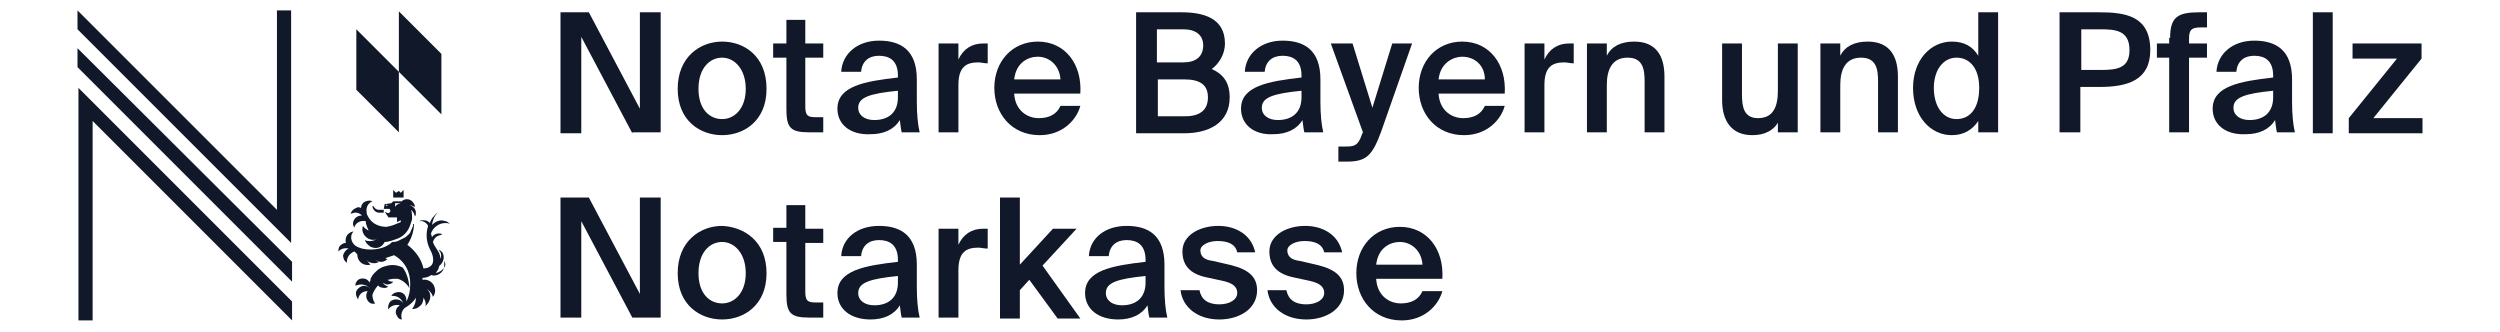
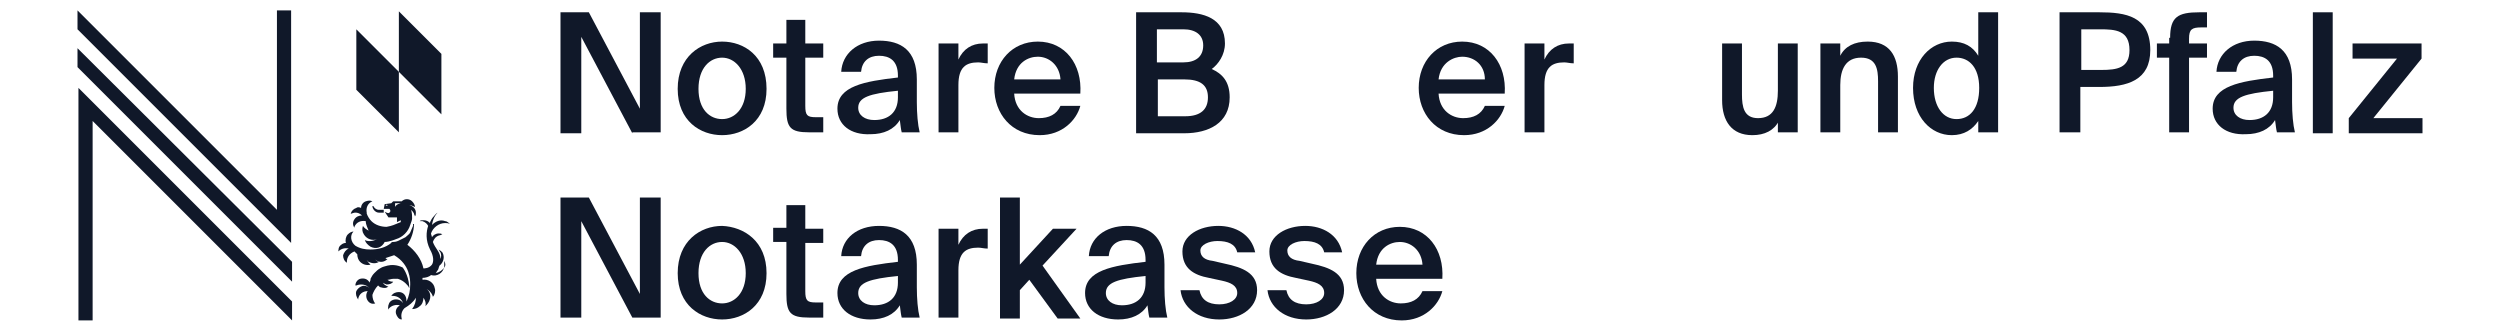
<svg xmlns="http://www.w3.org/2000/svg" version="1.1" id="Ebene_1" x="0px" y="0px" viewBox="0 0 264.5 35.1" style="enable-background:new 0 0 264.5 35.1;" xml:space="preserve">
  <style type="text/css"> .st0{fill:#101829;} </style>
  <g>
    <g>
      <path class="st0" d="M66.9,14.1L61.5,3.9v10.2h-2.2V1.3h3l5.4,10.2V1.3h2.2v12.7H66.9z" />
      <path class="st0" d="M81.1,9.4c0,3.4-2.4,4.9-4.7,4.9c-2.3,0-4.7-1.5-4.7-4.9c0-3.4,2.4-5,4.7-5C78.7,4.4,81.1,5.9,81.1,9.4z M76.4,12.6c1.3,0,2.5-1.1,2.5-3.2s-1.2-3.3-2.5-3.3c-1.3,0-2.5,1.1-2.5,3.3S75.1,12.6,76.4,12.6z" />
      <path class="st0" d="M83.1,2.1h2.1v2.5h1.9v1.5h-1.9v5.1c0,1,0.2,1.2,1.1,1.2h0.8v1.6h-1.5c-2,0-2.4-0.5-2.4-2.5V6.1h-1.4V4.6h1.4 V2.1z" />
      <path class="st0" d="M88.6,11.5c0-2.4,2.9-2.9,6.4-3.3V8c0-1.6-0.9-2.1-2-2.1s-1.8,0.6-1.9,1.7H89c0.1-1.9,1.7-3.3,4-3.3 c2.3,0,4,1,4,4.1c0,0.5,0,1.6,0,2.4c0,1.2,0.1,2.4,0.3,3.2h-1.9c-0.1-0.4-0.1-0.6-0.2-1.3c-0.6,1-1.7,1.5-3.1,1.5 C90,14.3,88.6,13.2,88.6,11.5z M95,9.6c-3,0.3-4.2,0.7-4.2,1.8c0,0.8,0.7,1.3,1.7,1.3c1.5,0,2.5-0.8,2.5-2.4V9.6z" />
      <path class="st0" d="M104.5,6.7c-0.4,0-0.7-0.1-1-0.1c-1.3,0-2.1,0.5-2.1,2.4v5h-2.1V4.6h2.1v1.7c0.5-1.1,1.4-1.7,2.6-1.7 c0.2,0,0.4,0,0.5,0V6.7z" />
      <path class="st0" d="M107.3,9.9c0.1,1.8,1.4,2.6,2.6,2.6c1.1,0,1.9-0.4,2.3-1.3h2.1c-0.4,1.5-1.9,3.1-4.3,3.1c-3,0-4.8-2.3-4.8-5 c0-2.8,1.9-4.9,4.6-4.9c2.9,0,4.7,2.4,4.5,5.5H107.3z M107.3,8.4h4.9C112.1,6.9,111,6,109.8,6C108.8,6,107.5,6.6,107.3,8.4z" />
      <path class="st0" d="M120.2,1.3h4.8c2.3,0,4.6,0.6,4.6,3.3c0,1.2-0.7,2.2-1.4,2.7c1.1,0.5,1.9,1.3,1.9,3c0,2.7-2.2,3.8-4.8,3.8 h-5.1V1.3z M122.4,6.6h2.8c1.3,0,2.1-0.6,2.1-1.8c0-1.1-0.8-1.7-2.1-1.7h-2.8V6.6z M122.4,12.3h3c1.6,0,2.4-0.7,2.4-2 c0-1.3-0.8-1.9-2.5-1.9h-2.8V12.3z" />
-       <path class="st0" d="M131.3,11.5c0-2.4,2.9-2.9,6.4-3.3V8c0-1.6-0.9-2.1-2-2.1c-1.1,0-1.8,0.6-1.9,1.7h-2.1c0.1-1.9,1.7-3.3,4-3.3 c2.3,0,4,1,4,4.1c0,0.5,0,1.6,0,2.4c0,1.2,0.1,2.4,0.3,3.2H138c-0.1-0.4-0.1-0.6-0.2-1.3c-0.6,1-1.7,1.5-3.1,1.5 C132.7,14.3,131.3,13.2,131.3,11.5z M137.7,9.6c-3,0.3-4.2,0.7-4.2,1.8c0,0.8,0.7,1.3,1.7,1.3c1.5,0,2.5-0.8,2.5-2.4V9.6z" />
-       <path class="st0" d="M141.6,17.1v-1.6h0.8c0.9,0,1.3-0.1,1.7-1.3l0.1-0.2l-3.4-9.4h2.3l2.1,6.8l2.1-6.8h2.1l-3.3,9.4 c-0.9,2.4-1.5,3.1-3.6,3.1H141.6z" />
      <path class="st0" d="M152.2,9.9c0.1,1.8,1.4,2.6,2.6,2.6c1.1,0,1.9-0.4,2.3-1.3h2.1c-0.4,1.5-1.9,3.1-4.3,3.1c-3,0-4.8-2.3-4.8-5 c0-2.8,1.9-4.9,4.6-4.9c2.9,0,4.7,2.4,4.5,5.5H152.2z M152.2,8.4h4.9C157.1,6.9,156,6,154.7,6C153.8,6,152.4,6.6,152.2,8.4z" />
      <path class="st0" d="M166.5,6.7c-0.4,0-0.7-0.1-1-0.1c-1.3,0-2.1,0.5-2.1,2.4v5h-2.1V4.6h2.1v1.7c0.5-1.1,1.4-1.7,2.6-1.7 c0.2,0,0.4,0,0.5,0V6.7z" />
-       <path class="st0" d="M170,5.9c0.5-1,1.5-1.5,2.9-1.5c2.3,0,3.2,1.5,3.2,3.7v5.9H174V8.6c0-1.3-0.2-2.5-1.8-2.5 c-1.6,0-2.2,1.2-2.2,2.9v5h-2.1V4.6h2.1V5.9z" />
      <path class="st0" d="M188.2,12.8c-0.5,1-1.5,1.5-2.8,1.5c-2.2,0-3.2-1.5-3.2-3.7v-6h2.1v5.4c0,1.3,0.2,2.5,1.7,2.5 c1.6,0,2.1-1.2,2.1-2.9v-5h2.1v9.4h-2.1V12.8z" />
      <path class="st0" d="M194.7,5.9c0.5-1,1.5-1.5,2.9-1.5c2.3,0,3.2,1.5,3.2,3.7v5.9h-2.1V8.6c0-1.3-0.2-2.5-1.8-2.5 c-1.6,0-2.2,1.2-2.2,2.9v5h-2.1V4.6h2.1V5.9z" />
      <path class="st0" d="M209.3,1.3h2.1v12.7h-2.1v-1.2c-0.6,0.9-1.5,1.5-2.8,1.5c-2.2,0-4.1-1.9-4.1-5c0-3,1.9-4.9,4.1-4.9 c1.3,0,2.2,0.5,2.8,1.5V1.3z M207,6.1c-1.4,0-2.4,1.3-2.4,3.2c0,2,1,3.3,2.4,3.3c1.4,0,2.4-1.1,2.4-3.3S208.3,6.1,207,6.1z" />
      <path class="st0" d="M222.1,1.3c2.8,0,5.4,0.4,5.4,4c0,3.2-2.4,3.9-5.4,3.9h-2v4.8h-2.2V1.3H222.1z M220.2,3.1v4.3h2.1 c1.7,0,3-0.2,3-2.1c0-2.1-1.5-2.2-3.1-2.2H220.2z" />
      <path class="st0" d="M229.6,4c0-2.2,0.8-2.7,3.1-2.7h0.8v1.6h-0.6c-1,0-1.3,0.2-1.3,1.2v0.5h1.9v1.5h-1.9v7.9h-2.1V6.1h-1.3V4.6 h1.3V4z" />
      <path class="st0" d="M234.1,11.5c0-2.4,2.9-2.9,6.4-3.3V8c0-1.6-0.9-2.1-2-2.1s-1.8,0.6-1.9,1.7h-2.1c0.1-1.9,1.7-3.3,4-3.3 c2.3,0,4,1,4,4.1c0,0.5,0,1.6,0,2.4c0,1.2,0.1,2.4,0.3,3.2h-1.9c-0.1-0.4-0.1-0.6-0.2-1.3c-0.6,1-1.7,1.5-3.1,1.5 C235.5,14.3,234.1,13.2,234.1,11.5z M240.5,9.6c-3,0.3-4.2,0.7-4.2,1.8c0,0.8,0.7,1.3,1.7,1.3c1.5,0,2.5-0.8,2.5-2.4V9.6z" />
      <path class="st0" d="M246.8,14.1h-2.1V1.3h2.1V14.1z" />
      <path class="st0" d="M248.5,12.5l5.1-6.3h-4.7V4.6h7.3v1.6l-5.1,6.3h5.2v1.6h-7.8V12.5z" />
      <path class="st0" d="M66.9,33.6l-5.4-10.2v10.2h-2.2V20.9h3l5.4,10.2V20.9h2.2v12.7H66.9z" />
      <path class="st0" d="M81.1,28.9c0,3.4-2.4,4.9-4.7,4.9c-2.3,0-4.7-1.5-4.7-4.9c0-3.4,2.4-5,4.7-5C78.7,24,81.1,25.5,81.1,28.9z M76.4,32.1c1.3,0,2.5-1.1,2.5-3.2s-1.2-3.3-2.5-3.3c-1.3,0-2.5,1.1-2.5,3.3S75.1,32.1,76.4,32.1z" />
      <path class="st0" d="M83.1,21.7h2.1v2.5h1.9v1.5h-1.9v5.1c0,1,0.2,1.2,1.1,1.2h0.8v1.6h-1.5c-2,0-2.4-0.5-2.4-2.5v-5.5h-1.4v-1.5 h1.4V21.7z" />
      <path class="st0" d="M88.6,31c0-2.4,2.9-2.9,6.4-3.3v-0.2c0-1.6-0.9-2.1-2-2.1s-1.8,0.6-1.9,1.7H89c0.1-1.9,1.7-3.2,4-3.2 c2.3,0,4,1,4,4.1c0,0.5,0,1.6,0,2.4c0,1.2,0.1,2.4,0.3,3.2h-1.9c-0.1-0.4-0.1-0.6-0.2-1.3c-0.6,1-1.7,1.5-3.1,1.5 C90,33.8,88.6,32.7,88.6,31z M95,29.2c-3,0.3-4.2,0.7-4.2,1.8c0,0.8,0.7,1.3,1.7,1.3c1.5,0,2.5-0.8,2.5-2.4V29.2z" />
      <path class="st0" d="M104.5,26.3c-0.4,0-0.7-0.1-1-0.1c-1.3,0-2.1,0.5-2.1,2.4v5h-2.1v-9.4h2.1v1.7c0.5-1.1,1.4-1.7,2.6-1.7 c0.2,0,0.4,0,0.5,0V26.3z" />
      <path class="st0" d="M107.9,20.9V28l3.5-3.8h2.5l-3.6,3.9l4,5.6h-2.4l-3-4.1l-1,1.1v3h-2.1V20.9H107.9z" />
      <path class="st0" d="M114.8,31c0-2.4,2.9-2.9,6.4-3.3v-0.2c0-1.6-0.9-2.1-2-2.1c-1.1,0-1.8,0.6-1.9,1.7h-2.1 c0.1-1.9,1.7-3.2,4-3.2c2.3,0,4,1,4,4.1c0,0.5,0,1.6,0,2.4c0,1.2,0.1,2.4,0.3,3.2h-1.9c-0.1-0.4-0.1-0.6-0.2-1.3 c-0.6,1-1.7,1.5-3.1,1.5C116.2,33.8,114.8,32.7,114.8,31z M121.2,29.2c-3,0.3-4.2,0.7-4.2,1.8c0,0.8,0.7,1.3,1.7,1.3 c1.5,0,2.5-0.8,2.5-2.4V29.2z" />
      <path class="st0" d="M130.9,26.7c-0.2-0.9-1-1.2-2.1-1.2c-0.9,0-1.8,0.4-1.8,1c0,0.6,0.4,1,1.3,1.1l1.3,0.3c1.9,0.4,3.4,1,3.4,2.8 c0,2-1.9,3.1-4,3.1c-2.3,0-3.9-1.3-4.1-3.1h2c0.2,1,0.9,1.5,2.1,1.5c1.1,0,1.9-0.5,1.9-1.2c0-0.8-0.7-1.1-1.6-1.3l-1.4-0.3 c-1.6-0.3-2.8-1-2.8-2.8c0-1.7,1.8-2.7,3.8-2.7c1.8,0,3.5,0.9,3.9,2.8H130.9z" />
      <path class="st0" d="M140.1,26.7c-0.2-0.9-1-1.2-2.1-1.2c-0.9,0-1.8,0.4-1.8,1c0,0.6,0.4,1,1.3,1.1l1.3,0.3c1.9,0.4,3.4,1,3.4,2.8 c0,2-1.9,3.1-4,3.1c-2.3,0-3.9-1.3-4.1-3.1h2c0.2,1,0.9,1.5,2.1,1.5c1.1,0,1.9-0.5,1.9-1.2c0-0.8-0.7-1.1-1.6-1.3l-1.4-0.3 c-1.6-0.3-2.8-1-2.8-2.8c0-1.7,1.8-2.7,3.8-2.7c1.8,0,3.5,0.9,3.9,2.8H140.1z" />
      <path class="st0" d="M145.6,29.5c0.1,1.8,1.4,2.6,2.6,2.6c1.1,0,1.9-0.4,2.3-1.3h2.1c-0.4,1.5-1.9,3.1-4.3,3.1c-3,0-4.8-2.3-4.8-5 c0-2.8,1.9-4.9,4.6-4.9c2.9,0,4.7,2.4,4.5,5.5H145.6z M145.6,28h4.9c-0.1-1.5-1.2-2.4-2.4-2.4C147.1,25.6,145.8,26.2,145.6,28z" />
    </g>
    <g>
      <polygon class="st0" points="8.2,5.1 8.2,7.1 30.9,29.8 30.9,27.7 " />
      <polygon class="st0" points="29.3,22.2 8.2,1.1 8.2,1.1 8.2,3.1 30.8,25.7 30.8,1.1 29.3,1.1 " />
      <g>
        <polygon class="st0" points="37.7,9.5 37.7,3.1 42.2,7.6 42.2,14 " />
        <polygon class="st0" points="42.2,7.6 42.2,1.2 46.7,5.7 46.7,12.1 " />
      </g>
      <g>
-         <polygon class="st0" points="42.7,20.1 42.4,20.4 42.2,20.2 41.9,20.4 41.6,20.1 41.6,20.9 42.7,20.9 " />
        <path class="st0" d="M40.1,22.5l0.5,0l0-0.3l-0.5,0v0c-0.3,0-0.5-0.2-0.6-0.4l-0.1,0C39.4,22.1,39.7,22.5,40.1,22.5z" />
        <path class="st0" d="M41.9,25.3c0.7-0.2,1.3-0.8,1.5-1.5c0.1-0.3,0.2-0.5,0.2-0.7c0-0.3,0-0.5-0.1-0.9c0.1,0.1,0.2,0.2,0.3,0.4 c0,0.1,0.1,0.2,0.1,0.3c0.1-0.1,0.1-0.3,0.1-0.4c0-0.4-0.3-0.7-0.7-0.8c0,0,0,0,0,0c0.2,0,0.4,0.1,0.6,0.2c0-0.2-0.1-0.4-0.3-0.6 c-0.3-0.3-0.8-0.3-1.1,0c0,0,0,0,0,0c0,0,0,0,0,0c0,0-0.1,0-0.1,0c0,0-0.1,0-0.1,0c-0.1,0-0.1,0-0.2,0c-0.1,0-0.3,0-0.4,0 c0,0-0.1,0-0.1,0l-0.2,0.2l-0.7,0.1l-0.1,0.5h0.1c0.1,0,0.1,0,0.2,0c0.2,0,0.3,0,0.3,0c0,0,0.1,0.1,0.1,0.2c0,0.1,0,0.1-0.1,0.2 c-0.1,0.1-0.3,0-0.3,0l-0.2-0.1l0.4,0.6l0.9,0v0.5l0.4-0.2v0.2l-0.5,0.2c0,0-0.4,0.2-1,0.3c-0.6,0-1.2-0.2-1.6-0.6 c-0.2-0.2-0.4-0.5-0.5-0.8c0,0,0-0.1,0-0.1c-0.1-0.5,0.1-1,0.6-1.2c-0.2-0.1-0.4-0.1-0.7,0c-0.3,0.1-0.5,0.4-0.5,0.7 c-0.2-0.1-0.4-0.1-0.5,0c-0.3,0.1-0.5,0.3-0.6,0.6c0,0,0,0,0.1,0c0.4-0.2,0.8-0.1,1.1,0.2c-0.3,0-0.6,0.1-0.8,0.4 c-0.2,0.3-0.2,0.6,0,0.9c0,0,0,0,0-0.1c0.2-0.5,0.7-0.7,1.2-0.6c0,0.4,0.2,0.7,0.3,1c-0.2-0.1-0.5-0.3-0.6-0.5 c-0.1,0.3-0.1,0.6,0.1,0.9c0.3,0.5,0.9,0.7,1.4,0.5c-0.4,0.2-0.9,0.3-1.3,0.1c0.1,0.3,0.3,0.5,0.6,0.7c0.6,0.3,1.2,0.1,1.5-0.5 C41.2,25.6,41.9,25.3,41.9,25.3z M42.4,21.5c0,0-0.5,0.1-0.6,0.4l0-0.4L42.4,21.5z M40.8,21.7C40.8,21.7,40.8,21.7,40.8,21.7 c0.1-0.1,0.2,0,0.2,0C41,21.8,40.9,21.8,40.8,21.7C40.8,21.8,40.8,21.8,40.8,21.7z" />
        <path class="st0" d="M47,28.3c-0.2,0.3-0.5,0.5-0.9,0.6c0.1-0.1,0.1-0.2,0.2-0.3c0.1-0.1,0.1-0.3,0.2-0.5c0,0,0,0,0,0 c0.4-0.3,0.6-0.9,0.3-1.4c-0.1-0.1-0.2-0.2-0.4-0.3c0.1,0.1,0.1,0.2,0.2,0.3c0.1,0.2,0.1,0.5,0,0.7c0-0.3-0.1-0.6-0.3-0.9 c-0.2-0.3-0.4-0.6-0.5-0.9c0.1-0.3,0.3-0.6,0.7-0.7c0.1,0,0.2-0.1,0.3-0.1c-0.1-0.1-0.3-0.1-0.4-0.1c-0.3,0-0.6,0.2-0.7,0.4 c0-0.1-0.1-0.3-0.1-0.4c0.2-0.6,0.8-1.1,1.5-1.1c0.2,0,0.3,0,0.5,0.1c-0.1-0.1-0.3-0.3-0.5-0.3c-0.5-0.2-1,0-1.4,0.4 c0.1-0.6,0.3-0.9,0.3-0.9c0,0,0.1-0.2,0.3-0.4c-0.2,0.1-0.3,0.3-0.5,0.5c-0.1,0.1-0.2,0.3-0.3,0.5c0,0,0,0,0,0.1c0,0,0,0,0,0 c0,0,0,0,0,0c-0.2-0.2-0.4-0.3-0.7-0.3c-0.2,0-0.3,0-0.4,0.1c0.1,0,0.2,0,0.3,0c0.3,0.1,0.5,0.3,0.6,0.5 c-0.2,0.6-0.3,1.5,0.2,2.5c0.4,0.7,0.4,1.3,0.2,1.6c-0.3,0.4-0.8,0.4-0.9,0.4h0c-0.2-1-0.9-1.9-1.7-2.5c0.4-0.6,0.7-1.4,0.7-2.2 c0,0-0.1,0-0.1,0l0,0c0,0.1,0,0.1,0,0.2c-0.1,0.2-0.2,0.5-0.3,0.7c-0.1,0.2-0.3,0.3-0.5,0.5c-0.2,0.1-0.4,0.2-0.6,0.3 c-0.2,0.1-0.4,0.2-0.7,0.2c-0.1,0-0.2,0-0.2,0.1c-0.6,0.5-1.4,0.7-2.2,0.7c-0.6,0-1.1-0.1-1.6-0.4c-0.5-0.4-0.6-1.1-0.2-1.5 c-0.2,0-0.4,0.1-0.6,0.3c-0.2,0.2-0.3,0.6-0.2,0.9c-0.2,0-0.4,0.1-0.5,0.2c-0.3,0.2-0.3,0.5-0.3,0.8c0,0,0,0,0-0.1 c0.3-0.3,0.7-0.4,1.1-0.3c-0.3,0.1-0.5,0.4-0.6,0.7c0,0.3,0.1,0.6,0.4,0.8c0,0,0,0,0-0.1c0-0.5,0.3-0.9,0.8-1.1 c0.1,0.1,0.2,0.2,0.3,0.3c0,0.3,0.1,0.6,0.3,0.8c0.3,0.3,0.7,0.4,1.1,0.3c0,0,0,0-0.1-0.1c-0.1-0.1-0.2-0.2-0.3-0.4 c0.1,0.1,0.1,0.2,0.2,0.2c0.4,0.2,0.8,0.2,1.1,0c0,0-0.1,0-0.1,0c-0.1-0.1-0.3-0.2-0.4-0.3c0,0,0,0,0,0c0.1,0.1,0.2,0.1,0.3,0.2 c0.4,0.2,0.8,0.1,1.1-0.2c-0.1,0-0.2,0-0.2-0.1c0.3-0.1,0.6-0.2,0.9-0.3c1.7,1,1.7,2.6,1.7,3.1c0,0.6-0.1,1.2-0.4,1.8 c0,0,0-0.1,0-0.1c0-0.5-0.3-0.9-0.8-0.9c-0.3,0-0.6,0.1-0.8,0.4c0,0,0,0,0.1,0c0.6,0,1,0.3,1.2,0.9c0,0,0,0,0,0 c0-0.1-0.1-0.2-0.2-0.3c-0.3-0.3-0.9-0.3-1.2,0c-0.2,0.2-0.3,0.6-0.2,0.9c0,0,0,0,0-0.1c0.3-0.4,0.8-0.5,1.2-0.4 c-0.3,0.2-0.5,0.5-0.4,0.9c0.1,0.3,0.3,0.6,0.6,0.6c0,0,0,0,0-0.1c-0.1-0.4,0-0.8,0.3-1.1c0.5-0.3,0.9-0.6,1.2-1.1 c0,0.4-0.1,0.8-0.4,1.2c0.3,0,0.6-0.1,0.8-0.3c0.3-0.2,0.4-0.6,0.4-0.9c0.2,0.3,0.3,0.6,0.2,0.9c0.2-0.2,0.4-0.4,0.5-0.8 c0.1-0.5-0.1-0.9-0.5-1.1c0.4,0.2,0.7,0.5,0.8,0.9c0.2-0.2,0.3-0.6,0.2-0.9c-0.1-0.6-0.7-1-1.3-0.9c0-0.1,0-0.1,0-0.2 c0.3,0,0.7-0.1,0.9-0.3c0.6,0.2,1.3-0.2,1.4-0.9c0-0.2,0-0.4,0-0.6C47.2,28,47.1,28.2,47,28.3z" />
        <path class="st0" d="M42.6,28.3C42,28,41.4,28,41,28.1c-0.3,0.1-0.5,0.1-0.8,0.3c-0.2,0.1-0.4,0.3-0.6,0.5 c-0.2,0.2-0.3,0.4-0.4,0.6c0,0,0,0.1,0,0.1c0,0,0,0,0,0c0,0.1-0.1,0.2-0.1,0.3c-0.2-0.4-0.6-0.5-1-0.4c-0.3,0.1-0.5,0.4-0.5,0.7 c0,0,0,0,0.1,0c0.5-0.2,1.1-0.1,1.4,0.3c0,0,0,0,0,0c-0.1-0.1-0.2-0.2-0.3-0.2c-0.4-0.2-0.9,0.1-1.1,0.5c-0.1,0.3,0,0.6,0.2,0.9 c0,0,0,0,0-0.1c0.1-0.5,0.5-0.8,1-0.8c-0.2,0.3-0.2,0.7,0,1c0.2,0.3,0.5,0.4,0.8,0.3c0,0,0,0,0,0c-0.2-0.2-0.3-0.6-0.3-0.9 c0.1-0.3,0.3-0.7,0.6-1c0.1,0.1,0.2,0.2,0.3,0.2c0.3,0.1,0.6,0.1,0.8-0.1c0,0,0,0-0.1,0c-0.2-0.1-0.4-0.2-0.5-0.4 c0.1,0.1,0.2,0.1,0.4,0.2c0.3,0,0.6-0.1,0.7-0.3c0,0,0,0-0.1,0c-0.2,0-0.4-0.1-0.5-0.2c0.2,0,0.4-0.1,0.6-0.1c0.1,0,0.1,0,0.2,0 c0.1,0,0.2,0,0.2,0c0,0,0.1,0,0.1,0c0.7,0.2,1.1,0.8,1.1,0.8l0.1,0.2v-0.2C43.2,29,42.6,28.3,42.6,28.3z" />
      </g>
      <polygon class="st0" points="30.9,33.9 30.9,33.9 30.9,31.9 8.3,9.3 8.3,33.9 9.8,33.9 9.8,12.8 30.9,33.9 " />
    </g>
  </g>
</svg>